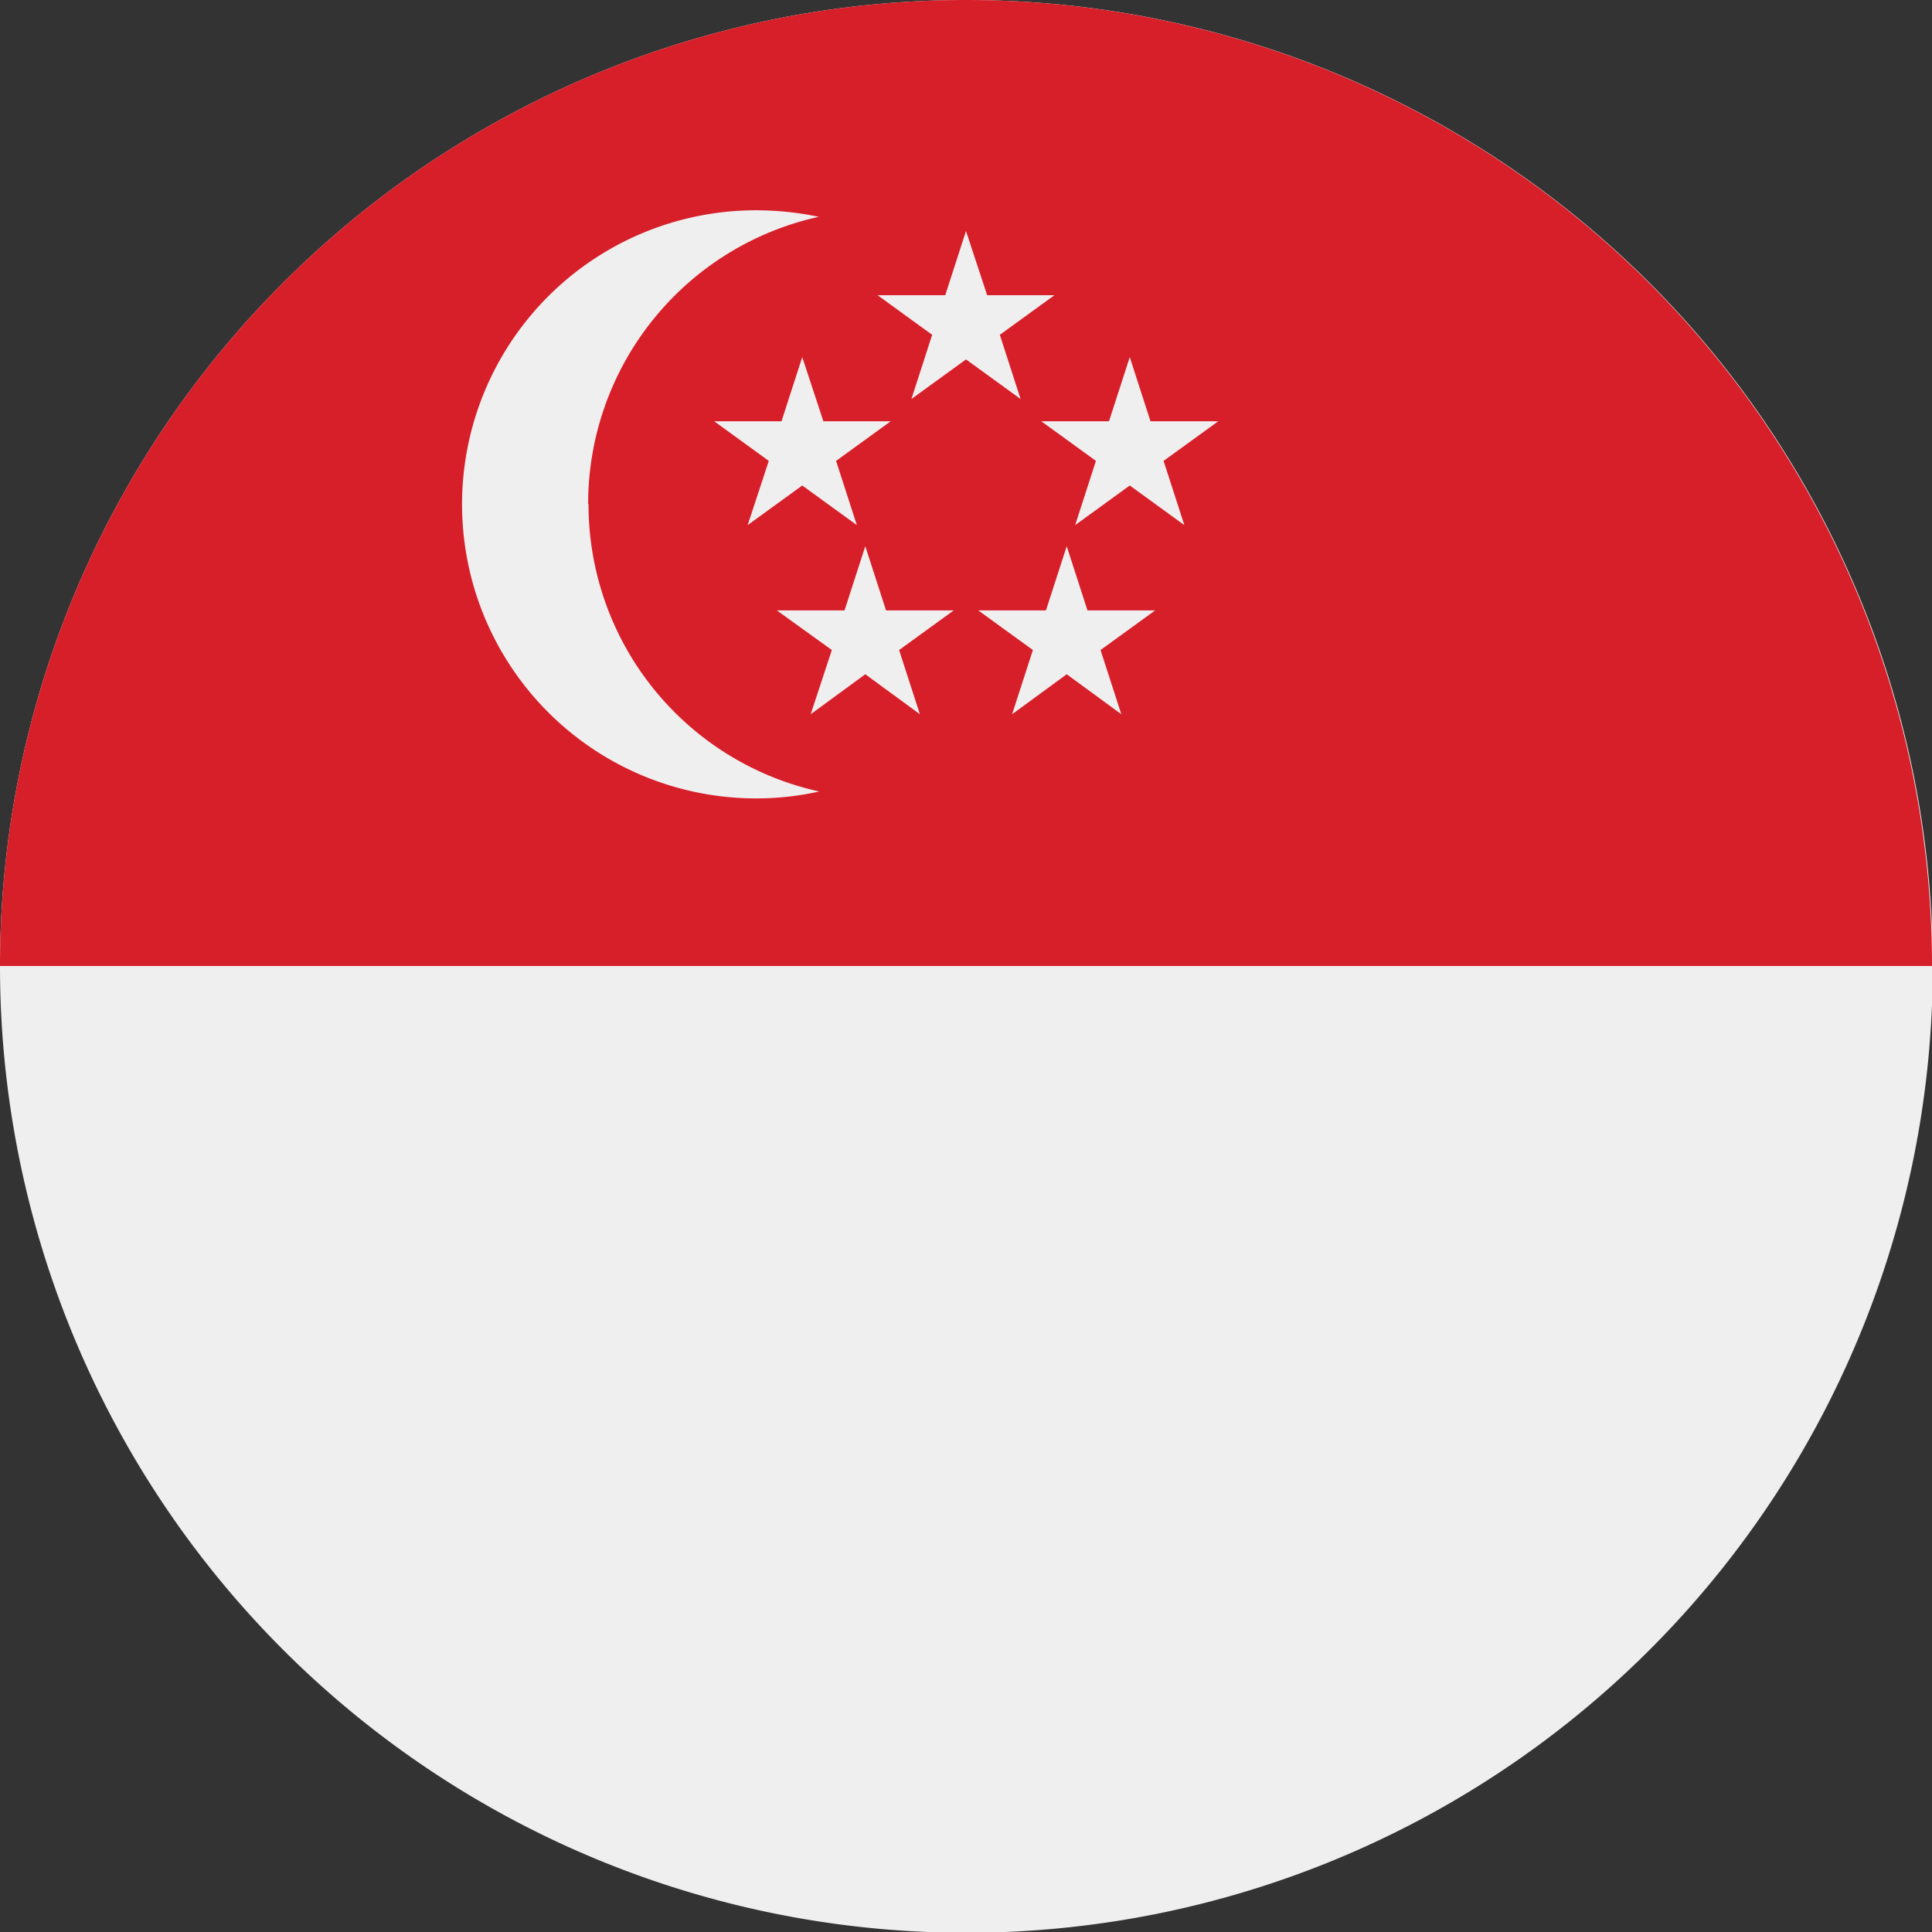
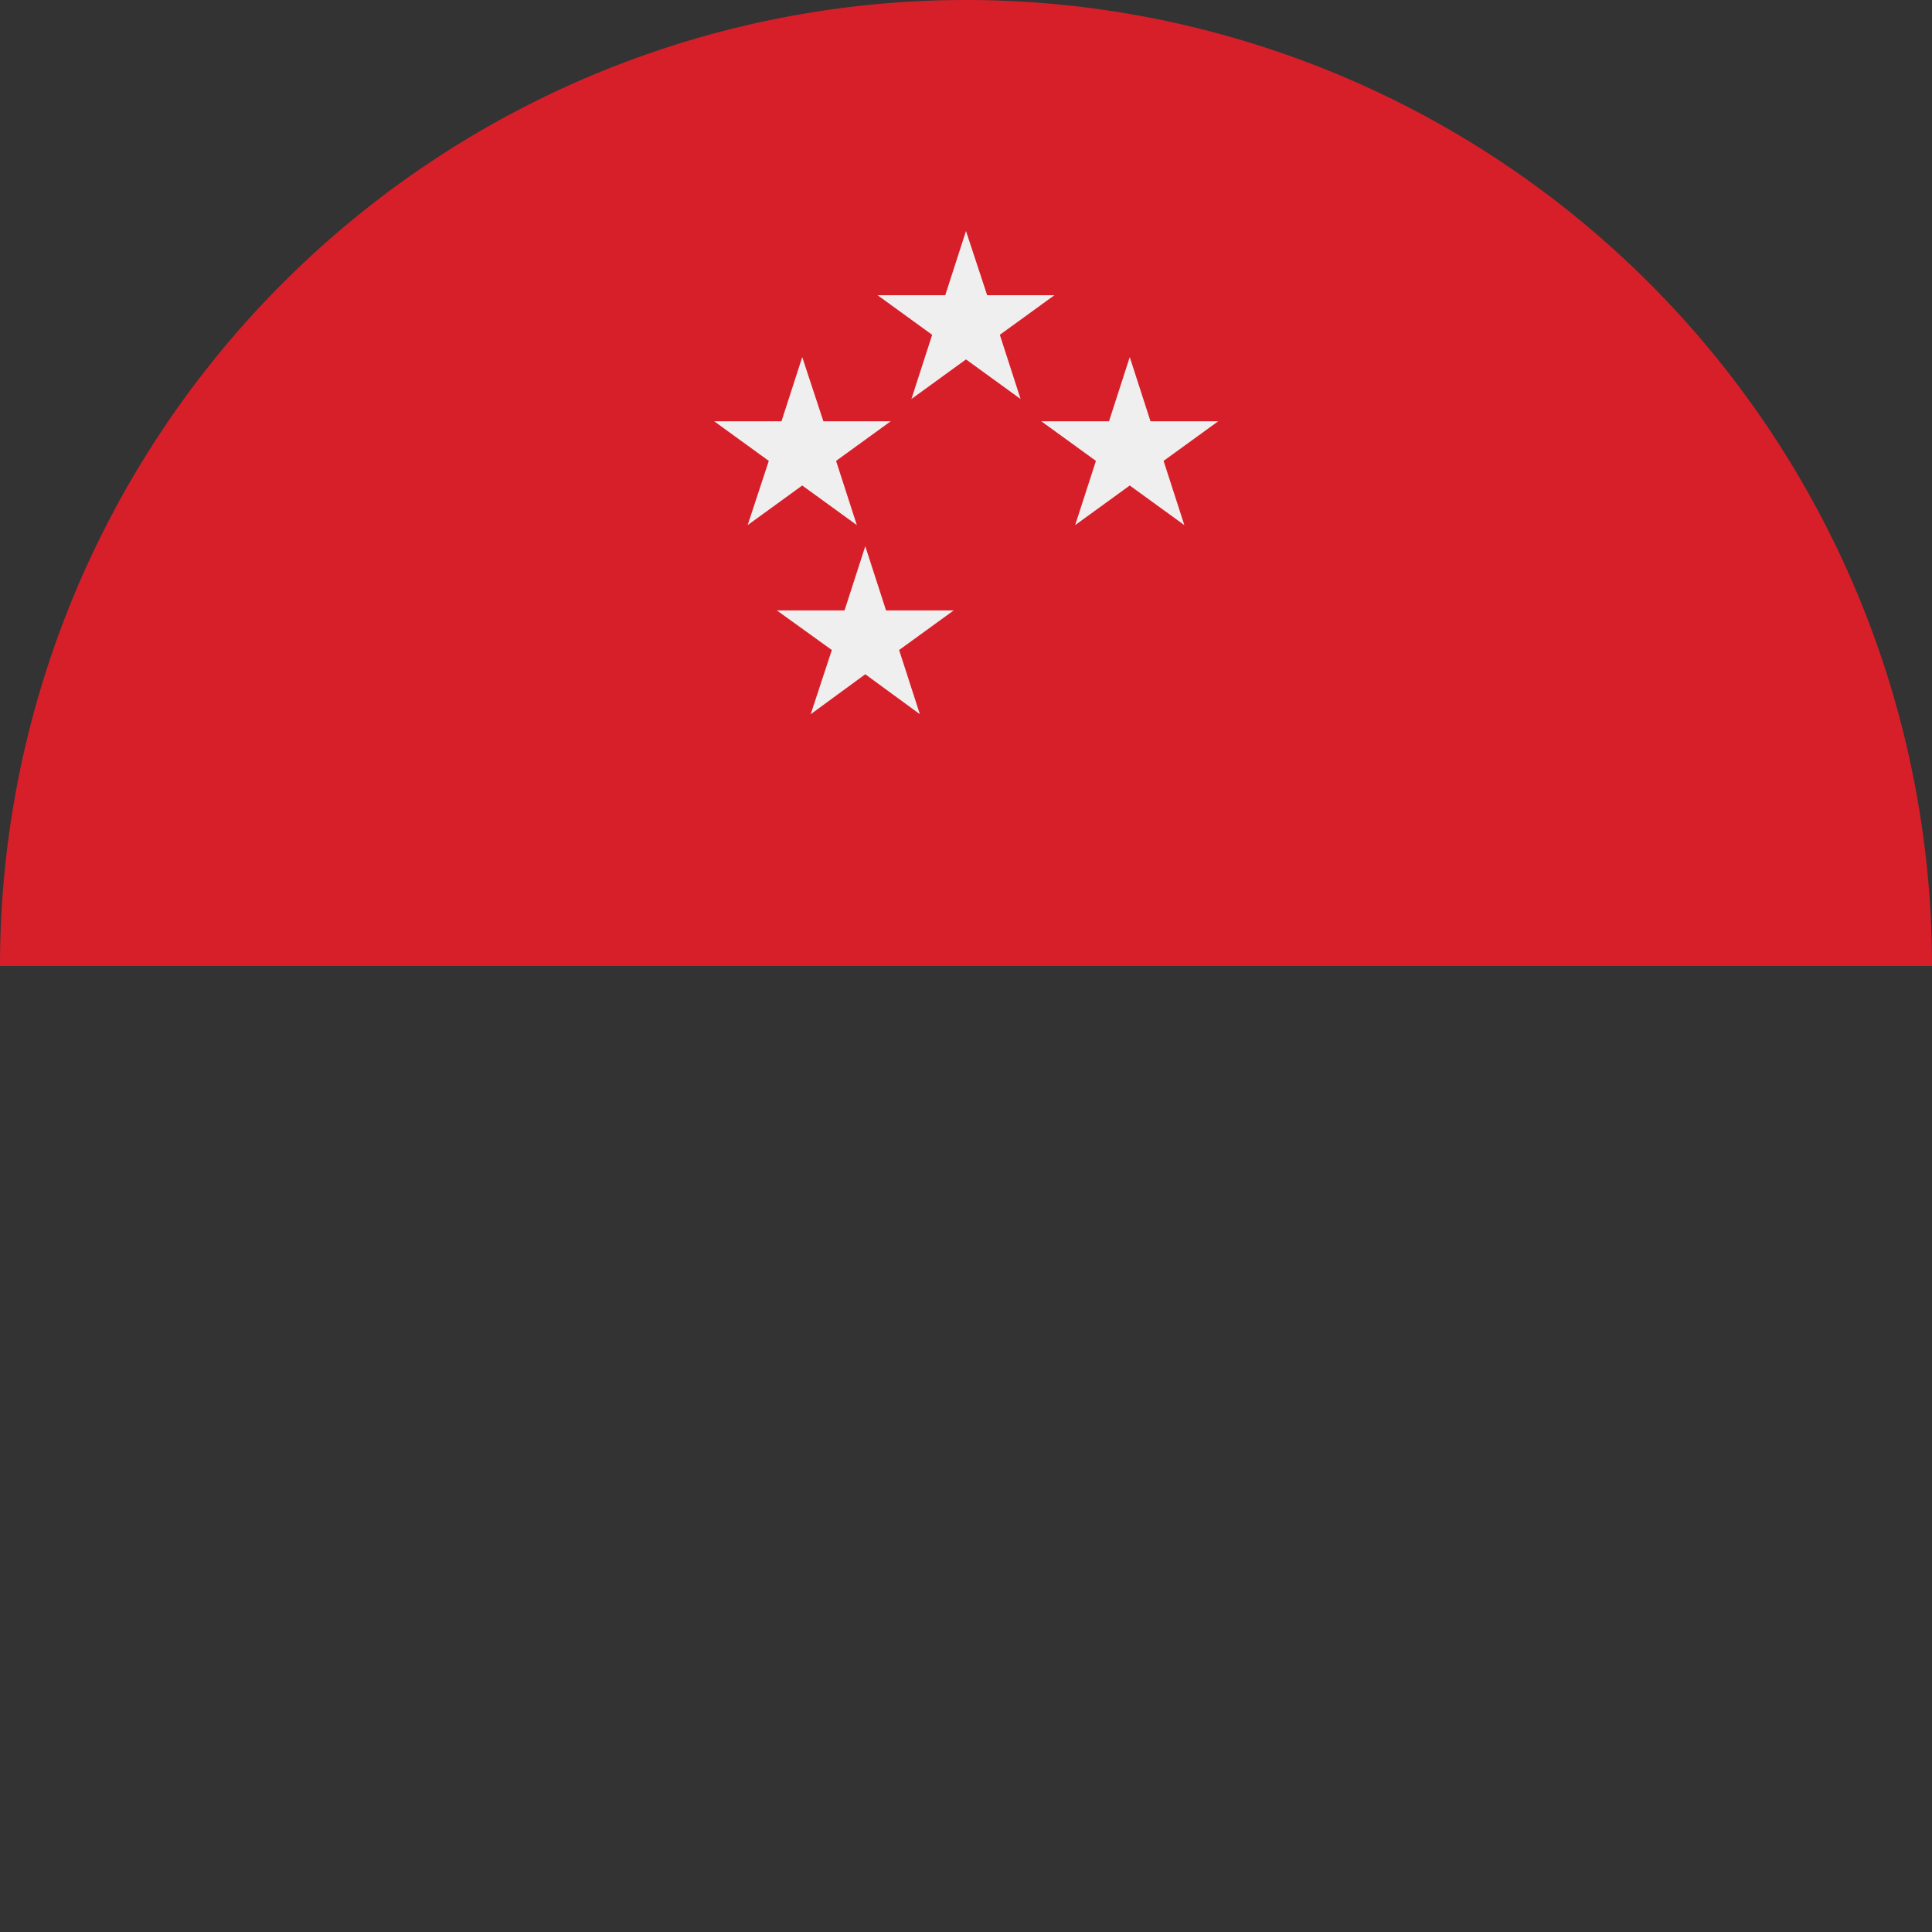
<svg xmlns="http://www.w3.org/2000/svg" id="Layer_1" data-name="Layer 1" viewBox="0 0 50.26 50.26">
  <rect x="0" y="0" width="50.26" height="50.26" fill="#333333" stroke="none" />
  <defs>
    <style>.cls-1{fill:#f0efef;}.cls-2{fill:#d71f2a;}</style>
  </defs>
  <title>4</title>
-   <path class="cls-1" d="M46.27,23.53A25.14,25.14,0,1,1,21.14,48.66,25.13,25.13,0,0,1,46.27,23.53" transform="translate(-21.14 -23.53)" />
  <path class="cls-2" d="M21.14,48.66a25.13,25.13,0,0,1,50.26,0" transform="translate(-21.14 -23.53)" />
-   <path class="cls-1" d="M36.44,36.64a7.65,7.65,0,0,1,6-7.47A8.08,8.08,0,0,0,40.81,29a7.65,7.65,0,0,0,0,15.3,7.43,7.43,0,0,0,1.64-.18,7.65,7.65,0,0,1-6-7.47" transform="translate(-21.14 -23.53)" />
  <polygon class="cls-1" points="25.13 6.01 25.68 7.68 27.43 7.68 26.01 8.71 26.55 10.38 25.13 9.35 23.71 10.38 24.25 8.71 22.83 7.68 24.59 7.68 25.13 6.01" />
  <polygon class="cls-1" points="20.87 9.29 21.42 10.96 23.17 10.96 21.75 11.99 22.29 13.66 20.87 12.63 19.45 13.66 20 11.99 18.58 10.96 20.33 10.96 20.87 9.29" />
  <polygon class="cls-1" points="29.39 9.29 29.93 10.96 31.69 10.96 30.27 11.99 30.81 13.66 29.39 12.63 27.97 13.66 28.51 11.99 27.09 10.96 28.85 10.96 29.39 9.29" />
-   <polygon class="cls-1" points="27.75 14.21 28.29 15.88 30.05 15.88 28.63 16.91 29.17 18.58 27.75 17.54 26.33 18.58 26.87 16.91 25.45 15.88 27.21 15.88 27.75 14.21" />
  <polygon class="cls-1" points="22.51 14.21 23.05 15.88 24.81 15.88 23.39 16.91 23.93 18.58 22.51 17.54 21.09 18.58 21.64 16.91 20.21 15.88 21.97 15.88 22.51 14.21" />
</svg>